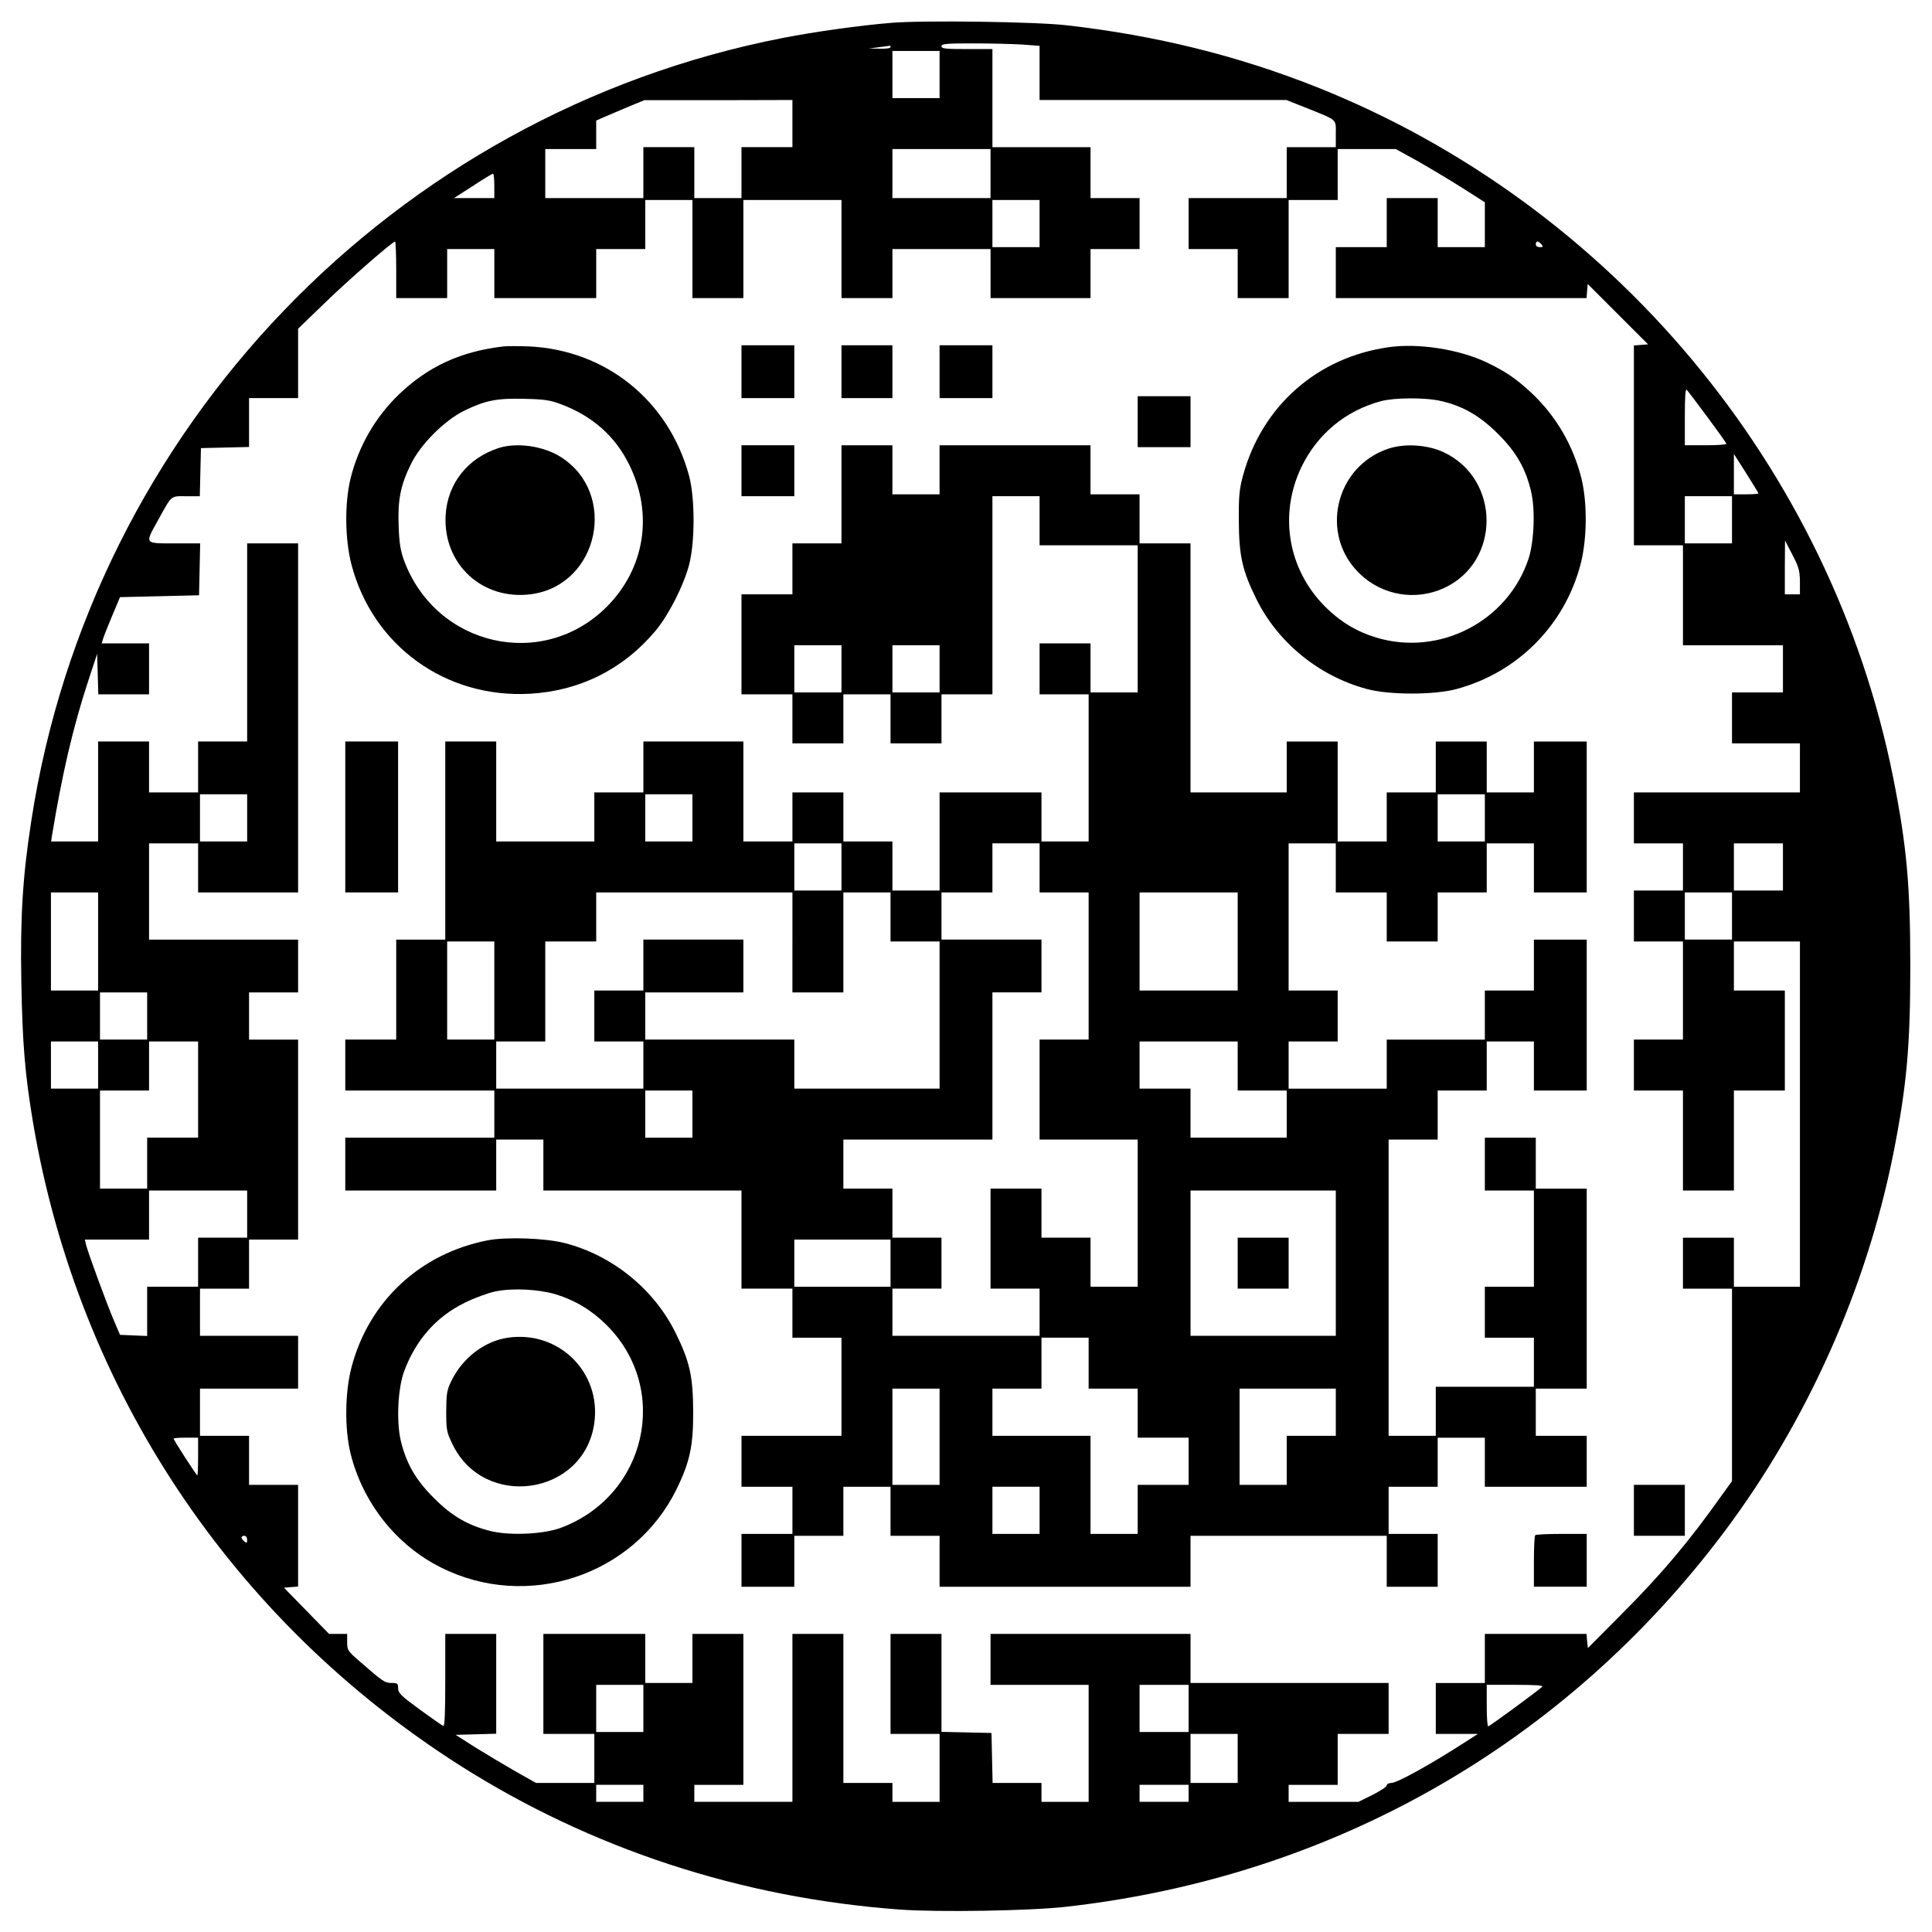
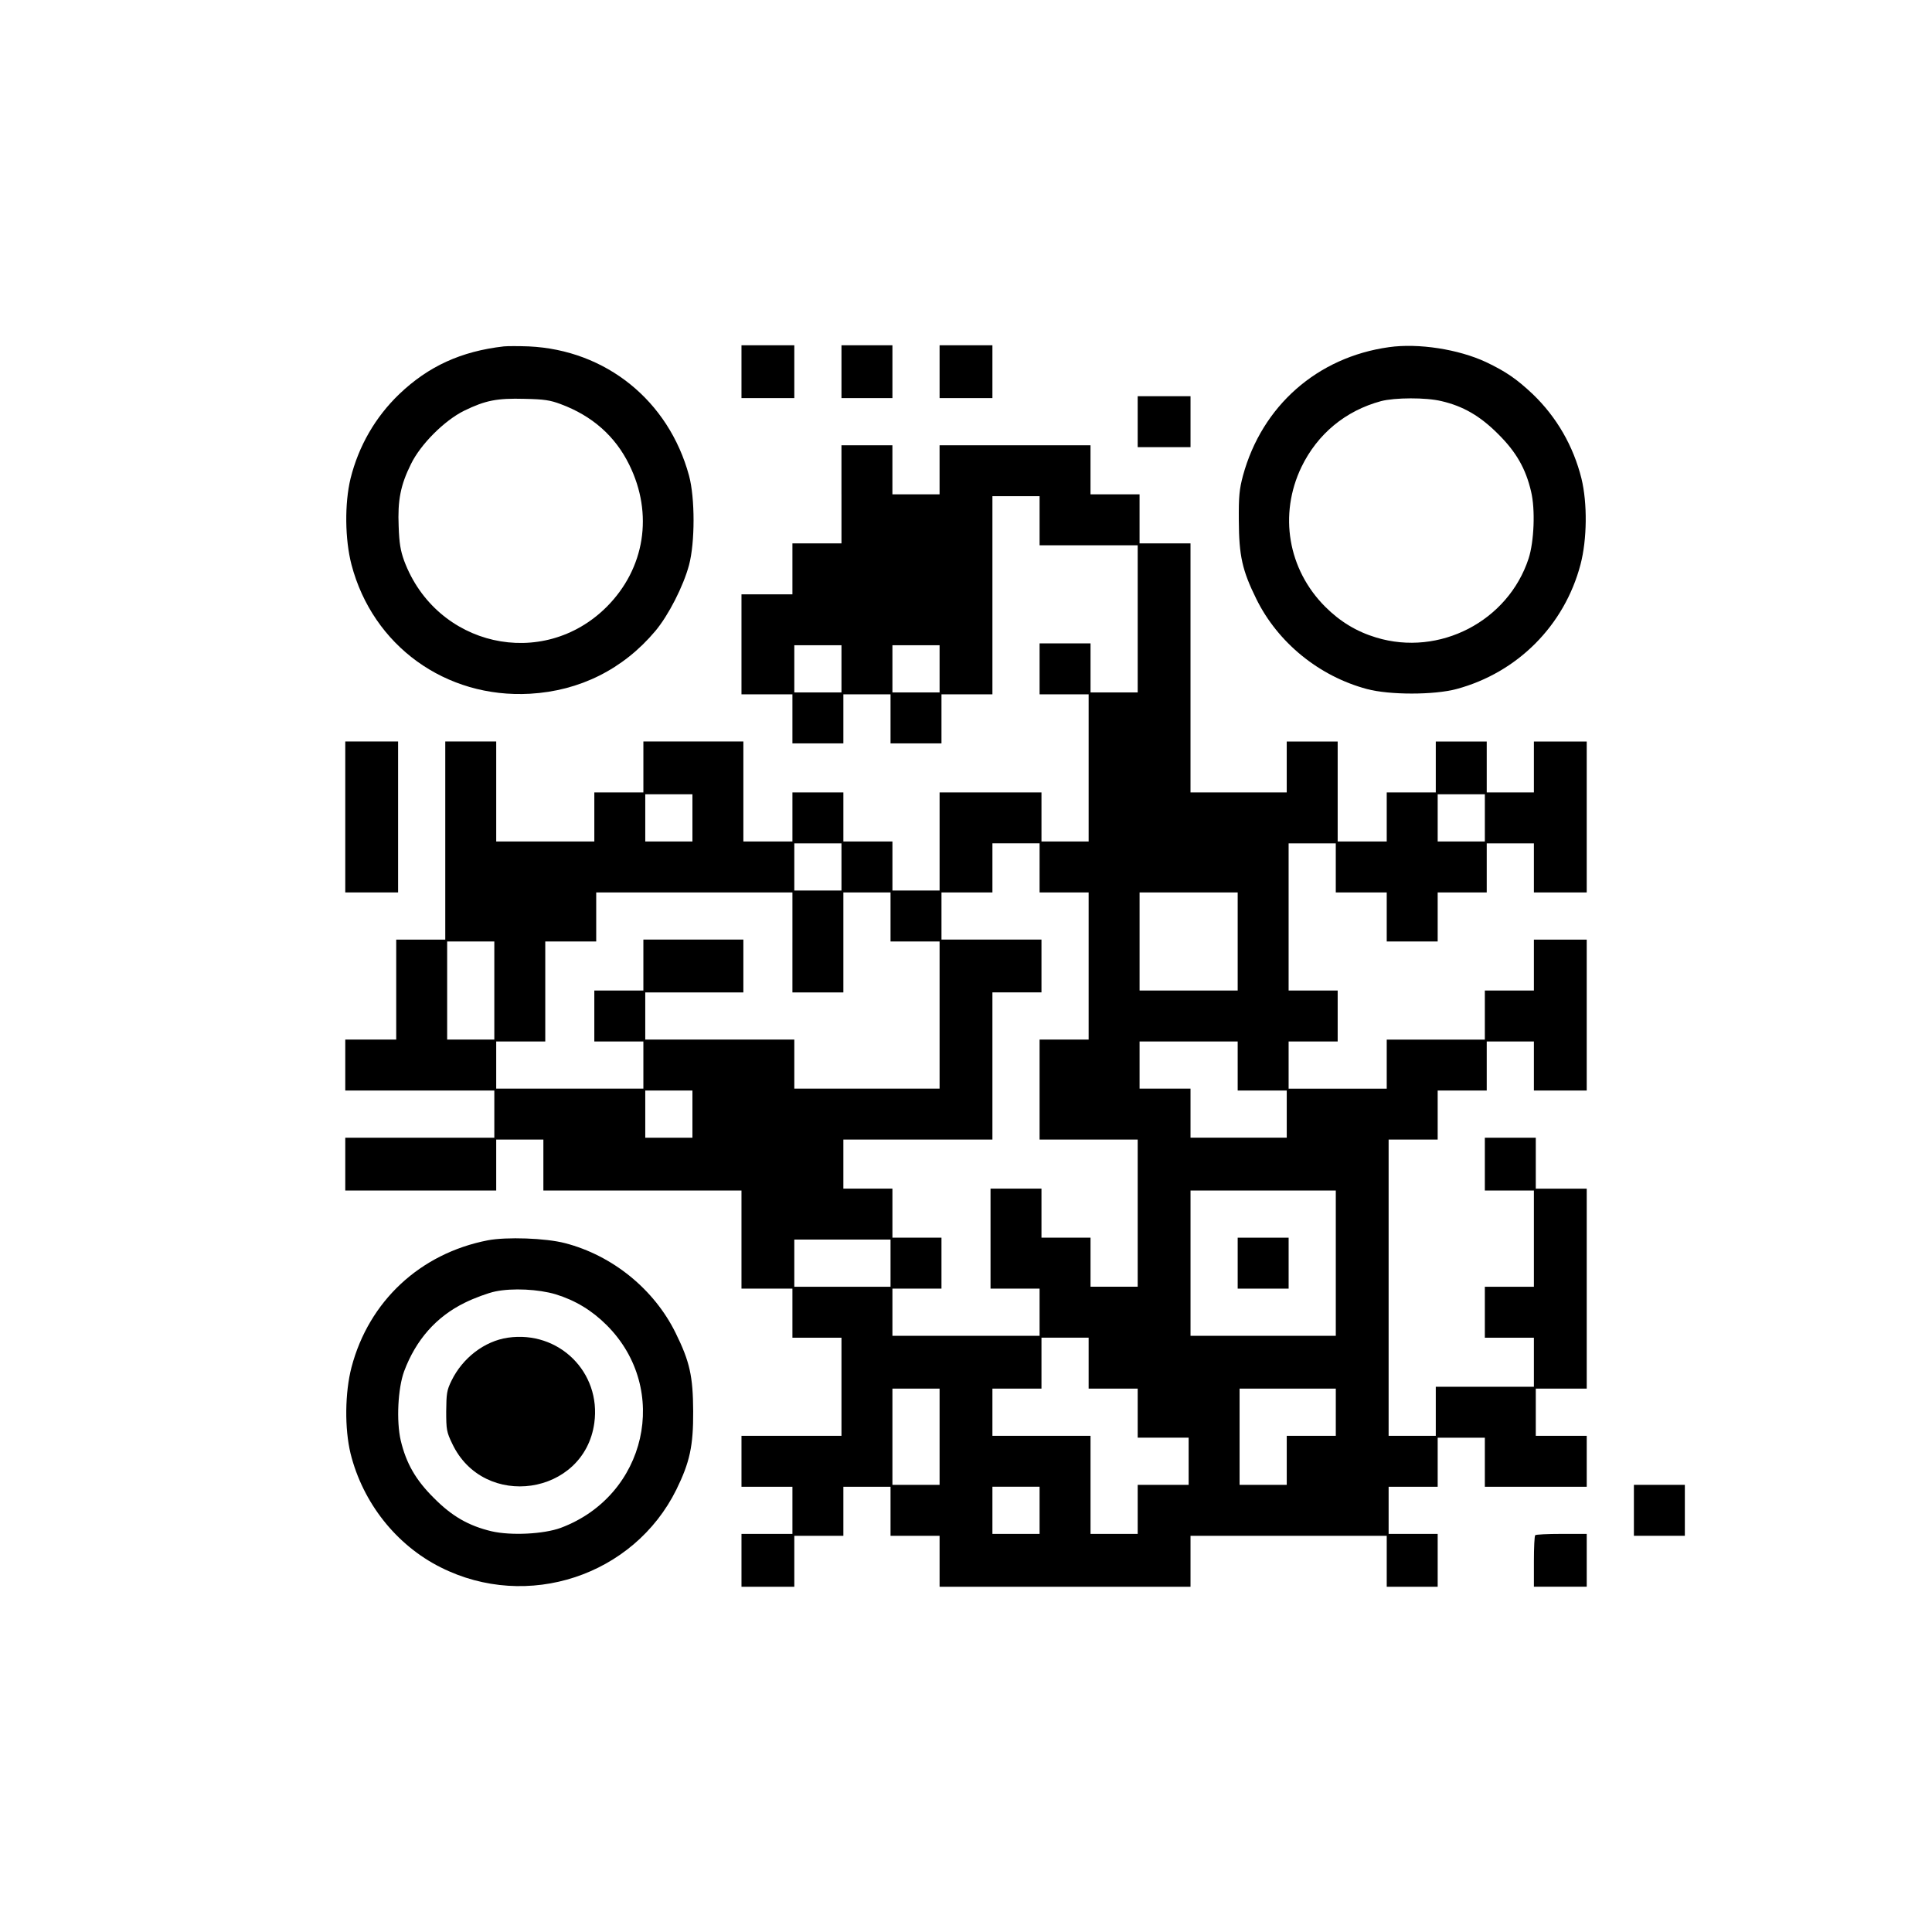
<svg xmlns="http://www.w3.org/2000/svg" version="1.0" width="1024" height="1024" viewBox="0 0 1024 1024" preserveAspectRatio="xMidYMid meet">
  <g transform="translate(0,1024) scale(0.1,-0.1)" fill="#000000" stroke="none">
-     <path d="M4725 10119 c-171 -14 -405 -47 -575 -80 -2063 -402 -3664 -2069 -3984 -4149 -46 -296 -59 -510 -53 -855 6 -324 19 -488 62 -744 239 -1414 1051 -2637 2264 -3409 695 -441 1487 -701 2329 -763 205 -15 694 -7 885 15 1411 159 2643 862 3489 1991 436 583 749 1283 892 1995 72 363 91 571 91 1000 0 429 -19 637 -91 1000 -329 1644 -1493 3038 -3059 3660 -420 166 -848 272 -1322 326 -164 19 -761 27 -928 13z m693 -115 l92 -7 0 -143 0 -144 654 0 654 0 111 -44 c163 -66 151 -55 151 -136 l0 -70 -130 0 -130 0 0 -135 0 -135 -260 0 -260 0 0 -135 0 -135 130 0 130 0 0 -130 0 -130 135 0 135 0 0 260 0 260 130 0 130 0 0 135 0 135 154 0 154 0 116 -64 c63 -36 169 -99 235 -141 l121 -77 0 -119 0 -119 -125 0 -125 0 0 130 0 130 -135 0 -135 0 0 -130 0 -130 -135 0 -135 0 0 -135 0 -135 664 0 665 0 3 38 3 37 160 -160 160 -160 -37 -3 -38 -3 0 -530 0 -529 130 0 130 0 0 -265 0 -265 265 0 265 0 0 -125 0 -125 -135 0 -135 0 0 -135 0 -135 180 0 180 0 0 -130 0 -130 -440 0 -440 0 0 -135 0 -135 130 0 130 0 0 -125 0 -125 -130 0 -130 0 0 -135 0 -135 130 0 130 0 0 -260 0 -260 -130 0 -130 0 0 -135 0 -135 130 0 130 0 0 -265 0 -265 135 0 135 0 0 265 0 265 135 0 135 0 0 265 0 265 -135 0 -135 0 0 130 0 130 175 0 175 0 0 -915 0 -915 -175 0 -175 0 0 130 0 130 -135 0 -135 0 0 -135 0 -135 130 0 130 0 0 -510 0 -510 -52 -72 c-176 -249 -324 -424 -538 -638 l-174 -175 -4 38 -3 37 -270 0 -269 0 0 -130 0 -130 -130 0 -130 0 0 -135 0 -135 112 0 111 0 -59 -38 c-190 -123 -369 -222 -400 -222 -13 0 -24 -6 -24 -13 0 -7 -34 -29 -75 -50 l-75 -37 -185 0 -185 0 0 45 0 45 130 0 130 0 0 135 0 135 135 0 135 0 0 135 0 135 -525 0 -525 0 0 130 0 130 -530 0 -530 0 0 -135 0 -135 260 0 260 0 0 -310 0 -310 -125 0 -125 0 0 50 0 50 -130 0 -129 0 -3 133 -3 132 -132 3 -133 3 0 259 0 260 -135 0 -135 0 0 -265 0 -265 130 0 130 0 0 -180 0 -180 -125 0 -125 0 0 50 0 50 -130 0 -130 0 0 395 0 395 -135 0 -135 0 0 -445 0 -445 -260 0 -260 0 0 45 0 45 130 0 130 0 0 400 0 400 -135 0 -135 0 0 -130 0 -130 -125 0 -125 0 0 130 0 130 -270 0 -270 0 0 -265 0 -265 135 0 135 0 0 -130 0 -130 -154 0 -155 0 -108 61 c-59 34 -155 91 -213 127 l-105 67 108 3 107 3 0 264 0 265 -135 0 -135 0 0 -246 c0 -166 -3 -245 -10 -242 -6 2 -62 41 -125 87 -100 73 -115 88 -115 113 0 25 -3 28 -34 28 -36 0 -47 7 -168 113 -65 56 -68 61 -68 103 l0 44 -48 0 -48 0 -120 123 -119 122 38 3 37 3 0 270 0 269 -130 0 -130 0 0 130 0 130 -130 0 -130 0 0 125 0 125 260 0 260 0 0 140 0 140 -260 0 -260 0 0 125 0 125 130 0 130 0 0 130 0 130 130 0 130 0 0 530 0 530 -130 0 -130 0 0 125 0 125 130 0 130 0 0 140 0 140 -395 0 -395 0 0 255 0 255 130 0 130 0 0 -130 0 -130 265 0 265 0 0 925 0 925 -135 0 -135 0 0 -525 0 -525 -130 0 -130 0 0 -135 0 -135 -130 0 -130 0 0 135 0 135 -135 0 -135 0 0 -265 0 -265 -125 0 -124 0 4 28 c55 333 112 577 191 818 l49 149 3 -107 3 -108 134 0 135 0 0 135 0 135 -126 0 -125 0 7 23 c3 12 25 67 48 122 l42 100 209 5 210 5 3 138 3 137 -136 0 c-161 0 -158 -4 -89 120 77 139 66 130 150 130 l73 0 3 128 3 127 128 3 127 3 0 129 0 130 130 0 130 0 0 184 0 184 139 134 c126 123 362 328 375 328 3 0 6 -67 6 -150 l0 -150 135 0 135 0 0 130 0 130 125 0 125 0 0 -130 0 -130 270 0 270 0 0 130 0 130 130 0 130 0 0 130 0 130 125 0 125 0 0 -260 0 -260 135 0 135 0 0 260 0 260 260 0 260 0 0 -260 0 -260 135 0 135 0 0 130 0 130 260 0 260 0 0 -130 0 -130 265 0 265 0 0 130 0 130 130 0 130 0 0 135 0 135 -130 0 -130 0 0 135 0 135 -260 0 -260 0 0 260 0 260 -135 0 c-113 0 -135 2 -135 15 0 13 25 15 168 15 93 0 210 -3 260 -6z m-698 -14 c0 -6 -25 -9 -57 -8 l-58 1 55 7 c30 4 56 7 58 8 1 1 2 -2 2 -8z m260 -145 l0 -125 -125 0 -125 0 0 125 0 125 125 0 125 0 0 -125z m-780 -260 l0 -125 -135 0 -135 0 0 -135 0 -135 -125 0 -125 0 0 135 0 135 -135 0 -135 0 0 -135 0 -135 -260 0 -260 0 0 130 0 130 135 0 135 0 0 76 0 75 43 19 c23 10 80 34 127 54 l85 35 393 0 392 1 0 -125z m1050 -265 l0 -130 -260 0 -260 0 0 130 0 130 260 0 260 0 0 -130z m-2630 -65 l0 -65 -107 0 -107 0 100 64 c54 36 102 65 107 65 4 1 7 -28 7 -64z m2890 -200 l0 -125 -125 0 -125 0 0 125 0 125 125 0 125 0 0 -125z m2660 -110 c10 -13 9 -15 -9 -15 -12 0 -21 6 -21 15 0 8 4 15 9 15 5 0 14 -7 21 -15z m880 -916 c55 -74 100 -137 100 -141 0 -5 -49 -8 -110 -8 l-110 0 0 152 c0 104 3 149 10 142 6 -6 55 -71 110 -145z m270 -404 c0 -3 -29 -5 -65 -5 l-65 0 0 107 0 107 65 -102 c36 -57 65 -105 65 -107z m-140 -140 l0 -125 -125 0 -125 0 0 125 0 125 125 0 125 0 0 -125z m360 -327 l0 -68 -40 0 -40 0 0 143 1 142 39 -75 c34 -65 39 -84 40 -142z m-8230 -1253 l0 -125 -125 0 -125 0 0 125 0 125 125 0 125 0 0 -125z m8140 -260 l0 -125 -130 0 -130 0 0 125 0 125 130 0 130 0 0 -125z m-8930 -395 l0 -260 -125 0 -125 0 0 260 0 260 125 0 125 0 0 -260z m8660 135 l0 -125 -125 0 -125 0 0 125 0 125 125 0 125 0 0 -125z m-8400 -530 l0 -125 -125 0 -125 0 0 125 0 125 125 0 125 0 0 -125z m-260 -260 l0 -125 -125 0 -125 0 0 125 0 125 125 0 125 0 0 -125z m530 -130 l0 -255 -135 0 -135 0 0 -135 0 -135 -125 0 -125 0 0 260 0 260 130 0 130 0 0 130 0 130 130 0 130 0 0 -255z m260 -660 l0 -125 -130 0 -130 0 0 -130 0 -130 -135 0 -135 0 0 -130 0 -131 -72 3 -72 3 -34 80 c-39 92 -136 357 -146 398 l-6 27 170 0 170 0 0 130 0 130 260 0 260 0 0 -125z m-260 -1285 c0 -55 -2 -100 -4 -100 -5 0 -126 188 -126 195 0 3 29 5 65 5 l65 0 0 -100z m260 -441 c0 -18 -2 -19 -15 -9 -8 7 -15 16 -15 21 0 5 7 9 15 9 9 0 15 -9 15 -21z m2100 -894 l0 -125 -125 0 -125 0 0 125 0 125 125 0 125 0 0 -125z m2890 0 l0 -125 -130 0 -130 0 0 125 0 125 130 0 130 0 0 -125z m1874 115 c-20 -20 -279 -210 -286 -210 -5 0 -8 50 -8 110 l0 110 152 0 c104 0 149 -3 142 -10z m-1614 -380 l0 -130 -125 0 -125 0 0 130 0 130 125 0 125 0 0 -130z m-3150 -185 l0 -45 -125 0 -125 0 0 45 0 45 125 0 125 0 0 -45z m2890 0 l0 -45 -130 0 -130 0 0 45 0 45 130 0 130 0 0 -45z" />
    <path d="M2670 8404 c-226 -26 -399 -105 -554 -253 -127 -122 -215 -275 -258 -447 -32 -132 -30 -323 5 -457 113 -430 499 -709 946 -684 264 15 494 130 664 332 70 83 149 238 179 350 32 120 32 356 0 474 -108 398 -441 666 -849 685 -54 2 -114 2 -133 0z m302 -306 c167 -62 289 -170 363 -321 129 -261 83 -550 -119 -753 -339 -339 -904 -211 -1074 244 -19 53 -26 92 -29 182 -6 138 10 219 65 330 51 105 177 231 282 283 113 55 174 67 320 63 104 -2 136 -7 192 -28z" />
-     <path d="M2645 7866 c-166 -53 -273 -188 -283 -356 -15 -261 196 -455 456 -419 356 50 459 534 154 727 -91 58 -231 78 -327 48z" />
    <path d="M3930 8270 l0 -140 140 0 140 0 0 140 0 140 -140 0 -140 0 0 -140z" />
    <path d="M4460 8270 l0 -140 135 0 135 0 0 140 0 140 -135 0 -135 0 0 -140z" />
    <path d="M4980 8270 l0 -140 140 0 140 0 0 140 0 140 -140 0 -140 0 0 -140z" />
    <path d="M7362 8400 c-380 -53 -673 -311 -774 -681 -19 -72 -23 -107 -22 -239 1 -186 18 -263 93 -415 114 -231 332 -409 586 -477 119 -32 356 -32 475 0 323 87 572 337 657 660 35 133 37 325 5 456 -43 172 -131 325 -258 447 -86 81 -143 120 -248 170 -146 68 -358 101 -514 79z m278 -286 c116 -27 205 -79 300 -174 97 -96 147 -185 175 -305 23 -95 16 -265 -13 -355 -109 -333 -473 -521 -808 -419 -103 31 -191 84 -270 163 -198 198 -247 489 -126 741 85 175 233 298 422 349 73 19 238 20 320 0z" />
-     <path d="M7359 7862 c-283 -94 -367 -457 -152 -663 119 -115 296 -145 446 -76 302 138 301 578 -1 720 -86 40 -205 48 -293 19z" />
    <path d="M6030 8005 l0 -135 140 0 140 0 0 135 0 135 -140 0 -140 0 0 -135z" />
-     <path d="M3930 7745 l0 -135 140 0 140 0 0 135 0 135 -140 0 -140 0 0 -135z" />
    <path d="M4460 7620 l0 -260 -130 0 -130 0 0 -135 0 -135 -135 0 -135 0 0 -265 0 -265 135 0 135 0 0 -130 0 -130 135 0 135 0 0 130 0 130 125 0 125 0 0 -130 0 -130 135 0 135 0 0 130 0 130 135 0 135 0 0 525 0 525 125 0 125 0 0 -130 0 -130 260 0 260 0 0 -390 0 -390 -125 0 -125 0 0 130 0 130 -135 0 -135 0 0 -135 0 -135 130 0 130 0 0 -390 0 -390 -125 0 -125 0 0 130 0 130 -270 0 -270 0 0 -260 0 -260 -125 0 -125 0 0 130 0 130 -130 0 -130 0 0 130 0 130 -135 0 -135 0 0 -130 0 -130 -130 0 -130 0 0 265 0 265 -265 0 -265 0 0 -135 0 -135 -130 0 -130 0 0 -130 0 -130 -260 0 -260 0 0 265 0 265 -135 0 -135 0 0 -525 0 -525 -130 0 -130 0 0 -265 0 -265 -135 0 -135 0 0 -135 0 -135 395 0 395 0 0 -125 0 -125 -395 0 -395 0 0 -140 0 -140 400 0 400 0 0 135 0 135 125 0 125 0 0 -135 0 -135 525 0 525 0 0 -260 0 -260 135 0 135 0 0 -130 0 -130 130 0 130 0 0 -260 0 -260 -265 0 -265 0 0 -135 0 -135 135 0 135 0 0 -125 0 -125 -135 0 -135 0 0 -140 0 -140 140 0 140 0 0 135 0 135 130 0 130 0 0 130 0 130 125 0 125 0 0 -130 0 -130 130 0 130 0 0 -135 0 -135 665 0 665 0 0 135 0 135 520 0 520 0 0 -135 0 -135 135 0 135 0 0 140 0 140 -130 0 -130 0 0 125 0 125 130 0 130 0 0 130 0 130 125 0 125 0 0 -130 0 -130 270 0 270 0 0 135 0 135 -135 0 -135 0 0 125 0 125 135 0 135 0 0 530 0 530 -135 0 -135 0 0 135 0 135 -135 0 -135 0 0 -140 0 -140 130 0 130 0 0 -255 0 -255 -130 0 -130 0 0 -135 0 -135 130 0 130 0 0 -130 0 -130 -260 0 -260 0 0 -130 0 -130 -125 0 -125 0 0 785 0 785 130 0 130 0 0 130 0 130 130 0 130 0 0 130 0 130 125 0 125 0 0 -130 0 -130 140 0 140 0 0 400 0 400 -140 0 -140 0 0 -135 0 -135 -130 0 -130 0 0 -130 0 -130 -260 0 -260 0 0 -130 0 -130 -260 0 -260 0 0 125 0 125 130 0 130 0 0 135 0 135 -130 0 -130 0 0 390 0 390 125 0 125 0 0 -130 0 -130 135 0 135 0 0 -130 0 -130 135 0 135 0 0 130 0 130 130 0 130 0 0 130 0 130 125 0 125 0 0 -130 0 -130 140 0 140 0 0 400 0 400 -140 0 -140 0 0 -135 0 -135 -125 0 -125 0 0 135 0 135 -135 0 -135 0 0 -135 0 -135 -130 0 -130 0 0 -130 0 -130 -130 0 -130 0 0 265 0 265 -135 0 -135 0 0 -135 0 -135 -255 0 -255 0 0 660 0 660 -135 0 -135 0 0 130 0 130 -130 0 -130 0 0 130 0 130 -400 0 -400 0 0 -130 0 -130 -125 0 -125 0 0 130 0 130 -135 0 -135 0 0 -260z m0 -925 l0 -125 -125 0 -125 0 0 125 0 125 125 0 125 0 0 -125z m520 0 l0 -125 -125 0 -125 0 0 125 0 125 125 0 125 0 0 -125z m-1310 -790 l0 -125 -125 0 -125 0 0 125 0 125 125 0 125 0 0 -125z m4200 0 l0 -125 -125 0 -125 0 0 125 0 125 125 0 125 0 0 -125z m-3410 -260 l0 -125 -125 0 -125 0 0 125 0 125 125 0 125 0 0 -125z m1050 -5 l0 -130 130 0 130 0 0 -390 0 -390 -130 0 -130 0 0 -265 0 -265 260 0 260 0 0 -390 0 -390 -125 0 -125 0 0 130 0 130 -130 0 -130 0 0 130 0 130 -135 0 -135 0 0 -265 0 -265 130 0 130 0 0 -125 0 -125 -390 0 -390 0 0 125 0 125 130 0 130 0 0 135 0 135 -130 0 -130 0 0 130 0 130 -130 0 -130 0 0 130 0 130 395 0 395 0 0 390 0 390 130 0 130 0 0 140 0 140 -265 0 -265 0 0 125 0 125 135 0 135 0 0 130 0 130 125 0 125 0 0 -130z m-1310 -395 l0 -265 135 0 135 0 0 265 0 265 125 0 125 0 0 -130 0 -130 130 0 130 0 0 -390 0 -390 -385 0 -385 0 0 130 0 130 -395 0 -395 0 0 125 0 125 260 0 260 0 0 140 0 140 -265 0 -265 0 0 -135 0 -135 -130 0 -130 0 0 -135 0 -135 130 0 130 0 0 -125 0 -125 -390 0 -390 0 0 125 0 125 130 0 130 0 0 265 0 265 135 0 135 0 0 130 0 130 520 0 520 0 0 -265z m2360 5 l0 -260 -260 0 -260 0 0 260 0 260 260 0 260 0 0 -260z m-3940 -260 l0 -260 -125 0 -125 0 0 260 0 260 125 0 125 0 0 -260z m3940 -400 l0 -130 130 0 130 0 0 -125 0 -125 -255 0 -255 0 0 130 0 130 -135 0 -135 0 0 125 0 125 260 0 260 0 0 -130z m-2890 -255 l0 -125 -125 0 -125 0 0 125 0 125 125 0 125 0 0 -125z m3410 -790 l0 -385 -385 0 -385 0 0 385 0 385 385 0 385 0 0 -385z m-2360 0 l0 -125 -255 0 -255 0 0 125 0 125 255 0 255 0 0 -125z m1050 -530 l0 -135 130 0 130 0 0 -130 0 -130 135 0 135 0 0 -125 0 -125 -135 0 -135 0 0 -130 0 -130 -125 0 -125 0 0 260 0 260 -260 0 -260 0 0 125 0 125 130 0 130 0 0 135 0 135 125 0 125 0 0 -135z m-790 -390 l0 -255 -125 0 -125 0 0 255 0 255 125 0 125 0 0 -255z m2100 130 l0 -125 -130 0 -130 0 0 -130 0 -130 -125 0 -125 0 0 255 0 255 255 0 255 0 0 -125z m-1570 -520 l0 -125 -125 0 -125 0 0 125 0 125 125 0 125 0 0 -125z" />
    <path d="M6560 3545 l0 -135 135 0 135 0 0 135 0 135 -135 0 -135 0 0 -135z" />
    <path d="M1830 5910 l0 -400 140 0 140 0 0 400 0 400 -140 0 -140 0 0 -400z" />
    <path d="M2585 3666 c-359 -70 -630 -323 -722 -673 -35 -134 -37 -325 -5 -457 65 -261 242 -485 477 -603 460 -232 1024 -45 1250 412 71 145 90 231 89 415 -1 186 -18 263 -93 415 -114 232 -335 411 -586 476 -103 27 -311 34 -410 15z m360 -286 c104 -32 192 -85 271 -164 339 -339 211 -904 -244 -1074 -90 -33 -263 -42 -367 -18 -121 29 -209 79 -305 176 -97 96 -147 184 -176 305 -24 104 -15 277 18 367 62 166 170 289 321 363 50 25 124 52 162 60 92 19 229 12 320 -15z" />
    <path d="M2692 3150 c-124 -18 -240 -107 -299 -228 -25 -51 -27 -68 -28 -162 0 -97 2 -110 32 -172 167 -353 700 -275 753 110 37 269 -188 491 -458 452z" />
    <path d="M8660 2235 l0 -135 135 0 135 0 0 135 0 135 -135 0 -135 0 0 -135z" />
    <path d="M8137 2103 c-4 -3 -7 -66 -7 -140 l0 -133 140 0 140 0 0 140 0 140 -133 0 c-74 0 -137 -3 -140 -7z" />
  </g>
</svg>